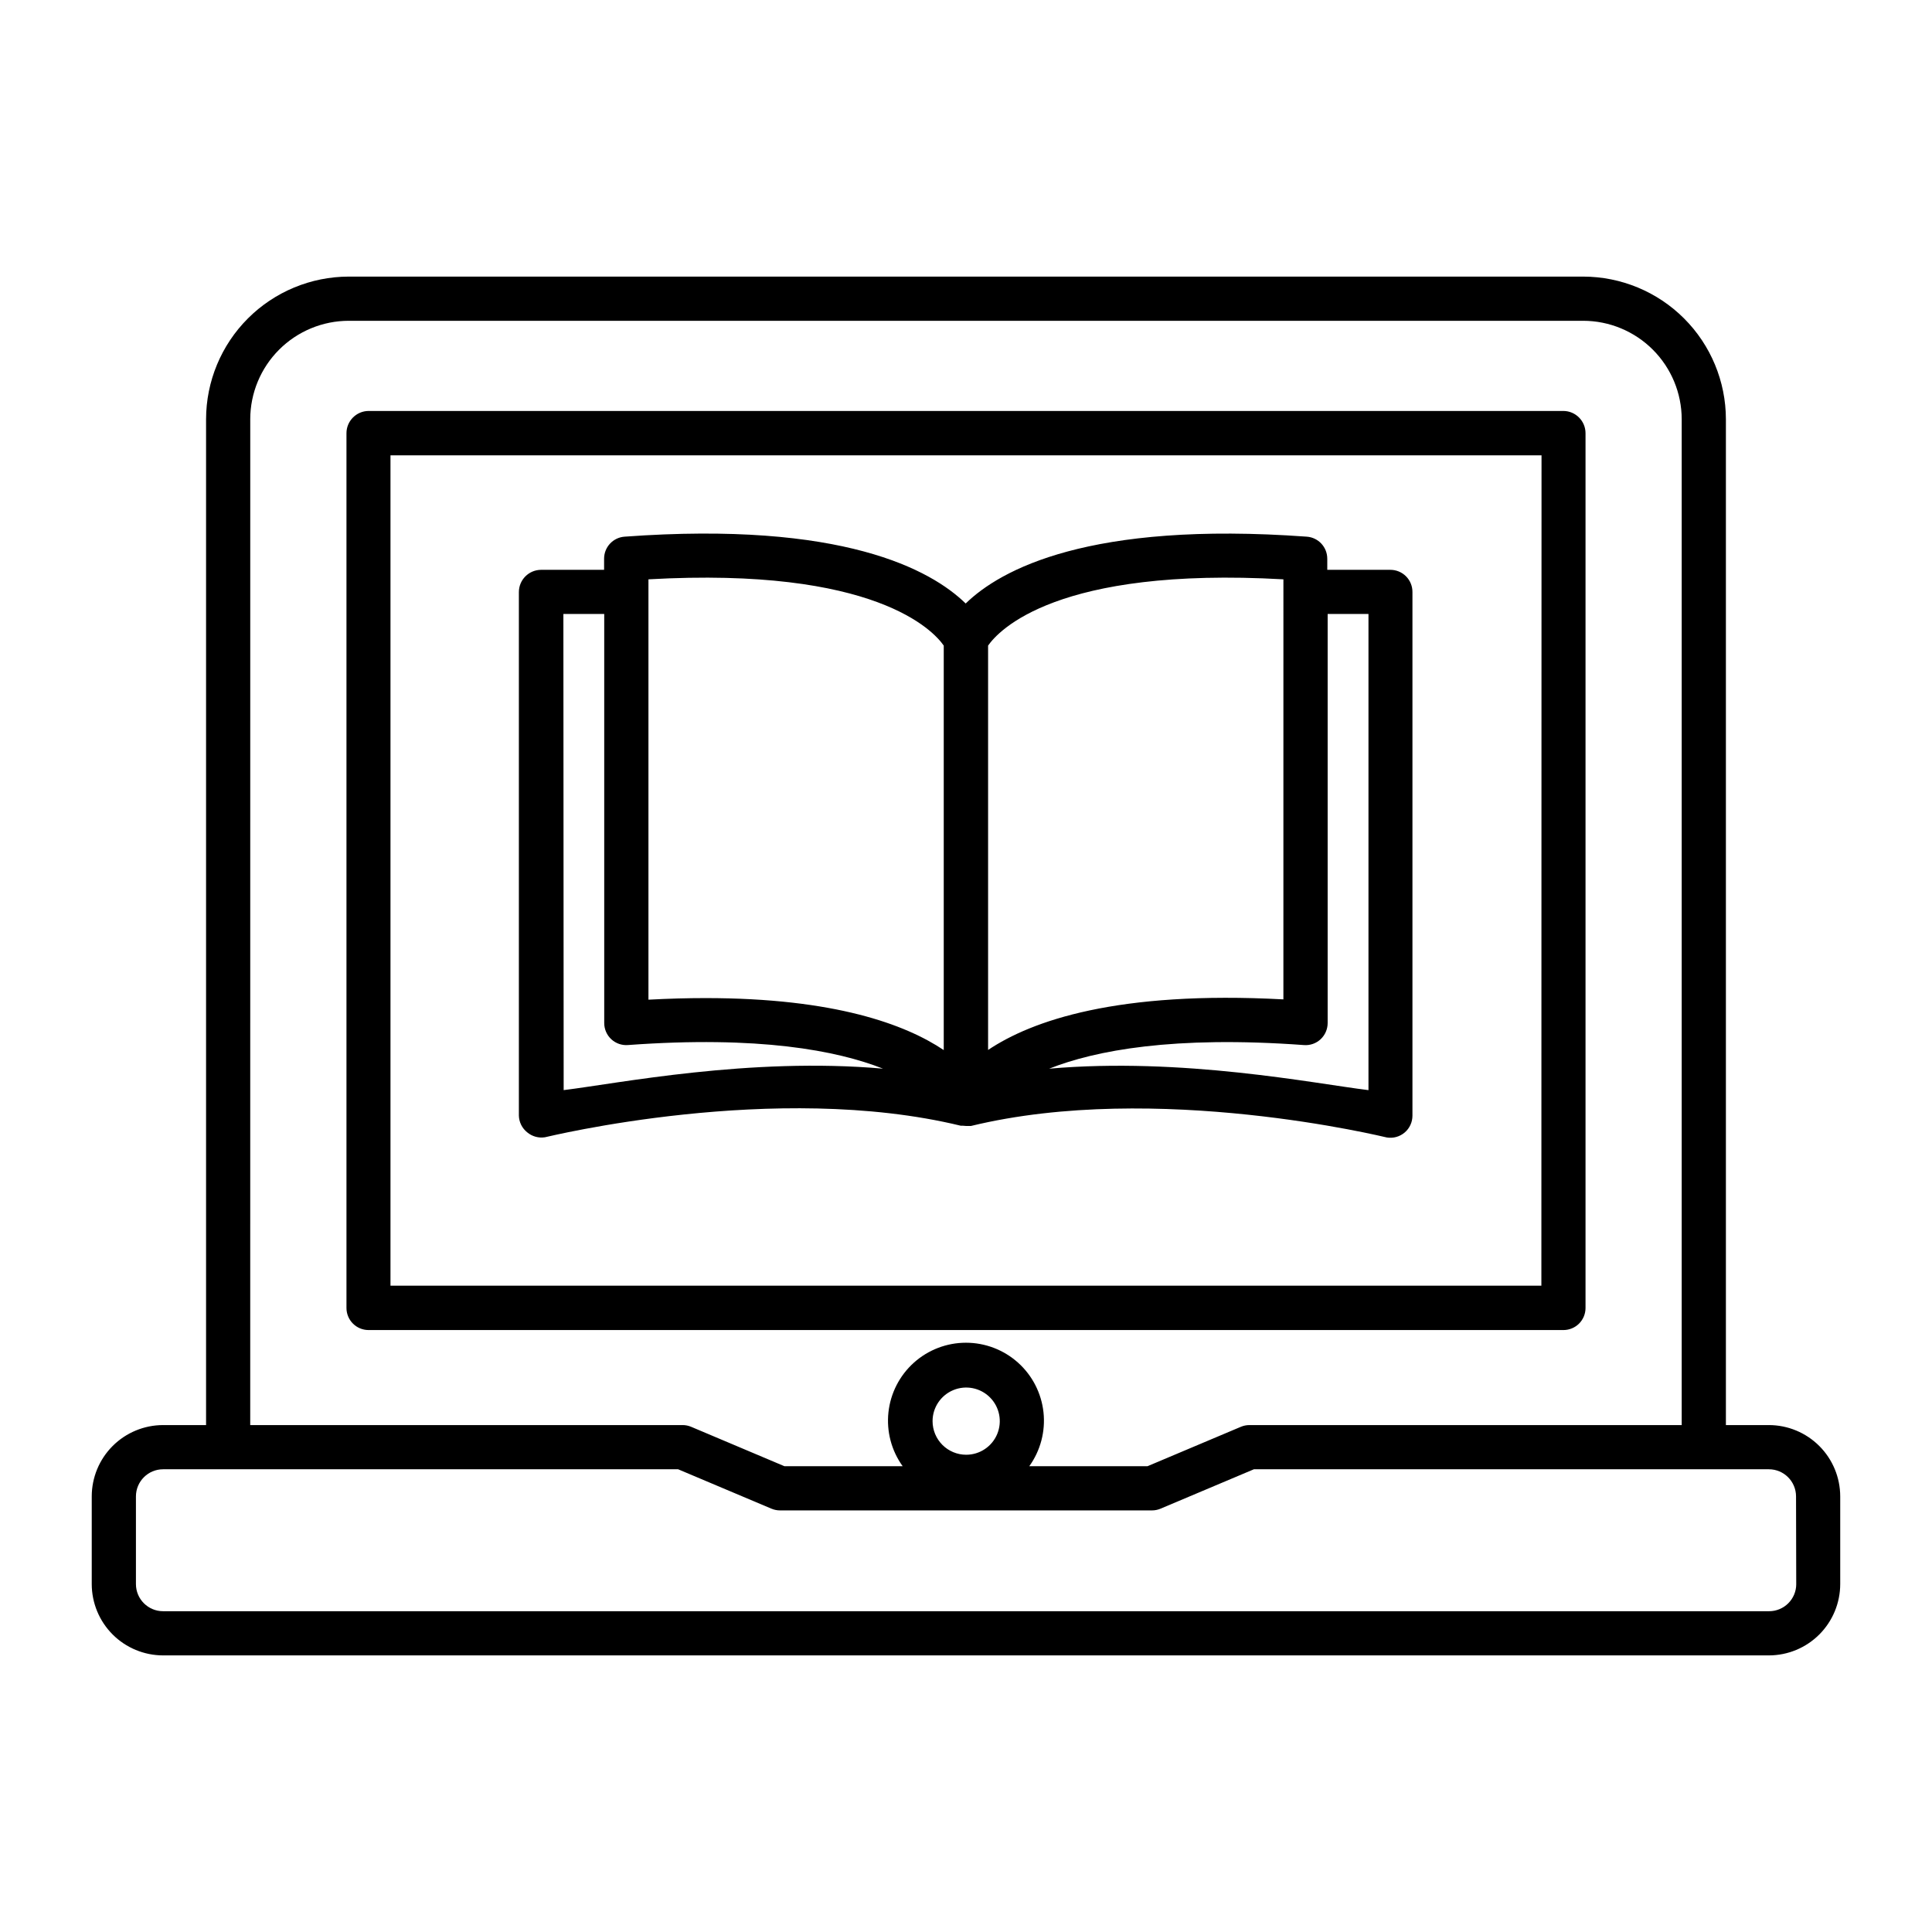
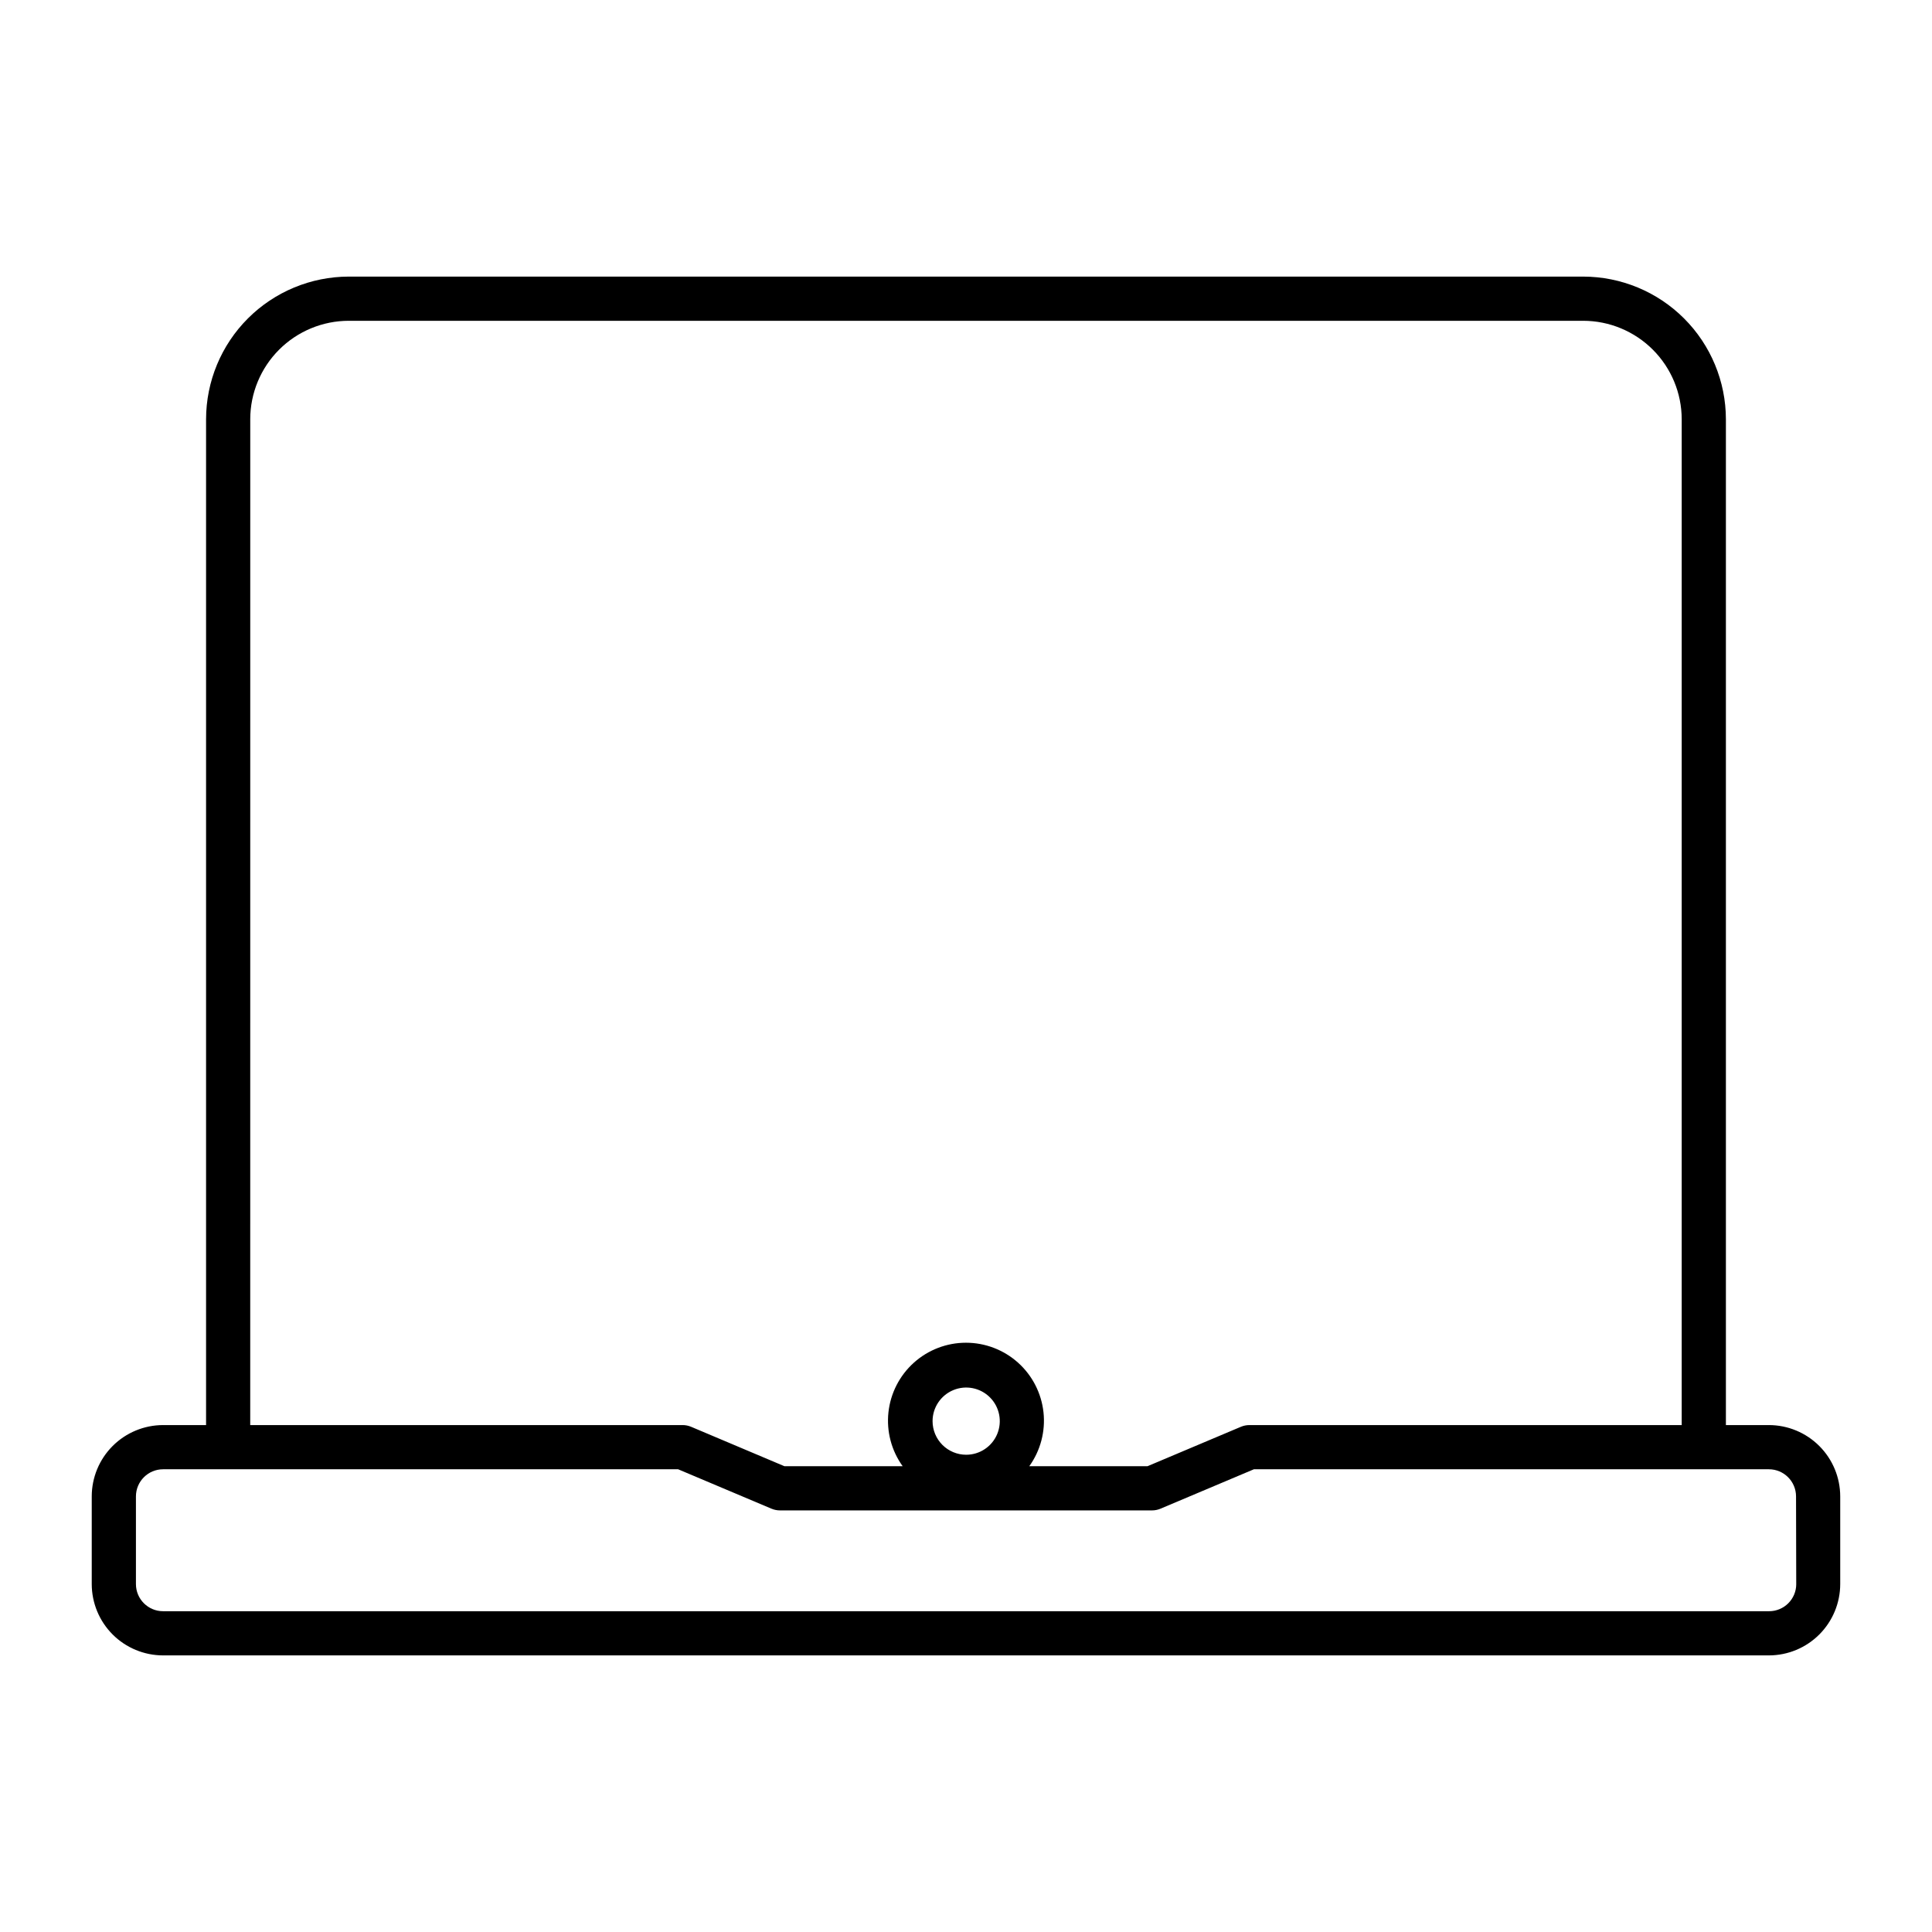
<svg xmlns="http://www.w3.org/2000/svg" fill="#000000" width="800px" height="800px" version="1.1" viewBox="144 144 512 512">
  <g>
-     <path d="m564.18 490.62v-231.81c0-3.238-2.609-5.871-5.844-5.902h-316.67c-3.238 0.031-5.848 2.664-5.848 5.902v231.81c0 1.551 0.613 3.043 1.711 4.141 1.094 1.098 2.582 1.715 4.137 1.715h316.67c1.551 0 3.039-0.617 4.137-1.715 1.094-1.098 1.711-2.59 1.707-4.141zm-11.699-5.902h-305v-220.05h305.04z" />
    <path d="m612.78 521.66h-11.398v-266.55c-0.012-10.023-4-19.633-11.086-26.719-7.086-7.086-16.695-11.074-26.719-11.09h-327.16c-10.023 0.016-19.633 4.004-26.719 11.09-7.086 7.086-11.074 16.695-11.086 26.719v266.55h-11.395c-5.012 0.004-9.816 2-13.363 5.543-3.543 3.543-5.535 8.348-5.539 13.359v23.242c0.008 5.012 2 9.812 5.543 13.355 3.543 3.543 8.348 5.531 13.359 5.539h425.56c5.008-0.008 9.812-1.996 13.355-5.539 3.543-3.543 5.539-8.344 5.547-13.355v-23.242c-0.008-5.012-2-9.816-5.543-13.359s-8.348-5.539-13.359-5.543zm-402.46-266.55h-0.004c0.008-6.922 2.762-13.555 7.652-18.445 4.894-4.891 11.527-7.644 18.445-7.652h327.16c6.918 0.008 13.551 2.762 18.445 7.652 4.891 4.891 7.644 11.523 7.652 18.445v266.55h-114.57c-0.781 0-1.555 0.16-2.273 0.465l-24.738 10.441-31.32-0.004c2.973-4.137 4.312-9.227 3.766-14.289-0.551-5.066-2.949-9.75-6.742-13.152s-8.707-5.285-13.801-5.285c-5.098 0-10.012 1.883-13.805 5.285-3.789 3.402-6.191 8.086-6.742 13.152-0.547 5.062 0.793 10.152 3.769 14.289h-31.332l-24.707-10.438c-0.719-0.305-1.492-0.465-2.273-0.465h-114.59zm180.82 265.5c0.004-3.602 2.18-6.848 5.508-8.223 3.328-1.375 7.156-0.609 9.699 1.938 2.547 2.547 3.305 6.379 1.926 9.703-1.379 3.328-4.625 5.496-8.227 5.496-2.363 0-4.629-0.941-6.301-2.613-1.668-1.672-2.606-3.938-2.606-6.301zm228.88 43.199 0.004-0.004c-0.008 3.969-3.227 7.184-7.195 7.184h-425.61c-3.969 0-7.188-3.215-7.195-7.184v-23.242c0.008-3.969 3.223-7.188 7.195-7.191h136.49l24.727 10.441h0.004c0.719 0.305 1.492 0.461 2.273 0.461h98.578c0.777 0 1.551-0.156 2.269-0.461l24.738-10.441h136.48c3.969 0.004 7.188 3.223 7.191 7.191z" />
-     <path d="m283.69 444.06c1.305 1.105 3.027 1.59 4.715 1.328 0.602-0.098 61.008-14.988 110.21-3.059h0.582c0.258 0.039 0.516 0.059 0.777 0.059h0.609 0.754c49.199-11.938 109.62 2.953 110.21 3.059h0.008c1.688 0.27 3.414-0.219 4.715-1.332 1.301-1.113 2.047-2.742 2.043-4.453v-138.75c0.016-1.559-0.594-3.062-1.691-4.172-1.098-1.105-2.594-1.73-4.152-1.73h-16.727v-2.953h-0.004c0.004-3.07-2.367-5.617-5.43-5.836-57.77-4.191-81.219 8.777-90.391 17.711-9.172-8.945-32.629-21.922-90.391-17.711-3.062 0.219-5.434 2.766-5.434 5.836v2.953h-16.727c-3.242 0.027-5.856 2.66-5.856 5.902v138.75c0.047 1.715 0.848 3.324 2.184 4.398zm222.97-137.36v126.2c-14.387-1.762-49.34-8.777-84.625-5.688 12.23-4.84 32.953-8.789 67.523-6.258h-0.004c1.625 0.129 3.231-0.43 4.422-1.543 1.188-1.113 1.863-2.664 1.867-4.293v-108.41zm-22.543-9.172-0.004 111.32c-44.004-2.363-66.727 5.668-78.258 13.402v-107.16c2.707-3.894 18.078-20.969 78.258-17.562zm-168.27 0c60.133-3.394 75.551 13.668 78.258 17.562v107.19c-10.137-6.789-28.891-13.777-63.133-13.777-4.742 0-9.77 0.137-15.125 0.422zm-22.543 9.172h10.824v108.41c-0.004 1.637 0.68 3.199 1.879 4.309 1.203 1.109 2.816 1.664 4.445 1.527 34.605-2.527 55.332 1.438 67.551 6.258-35.316-3.102-70.289 3.938-84.625 5.688z" />
  </g>
</svg>